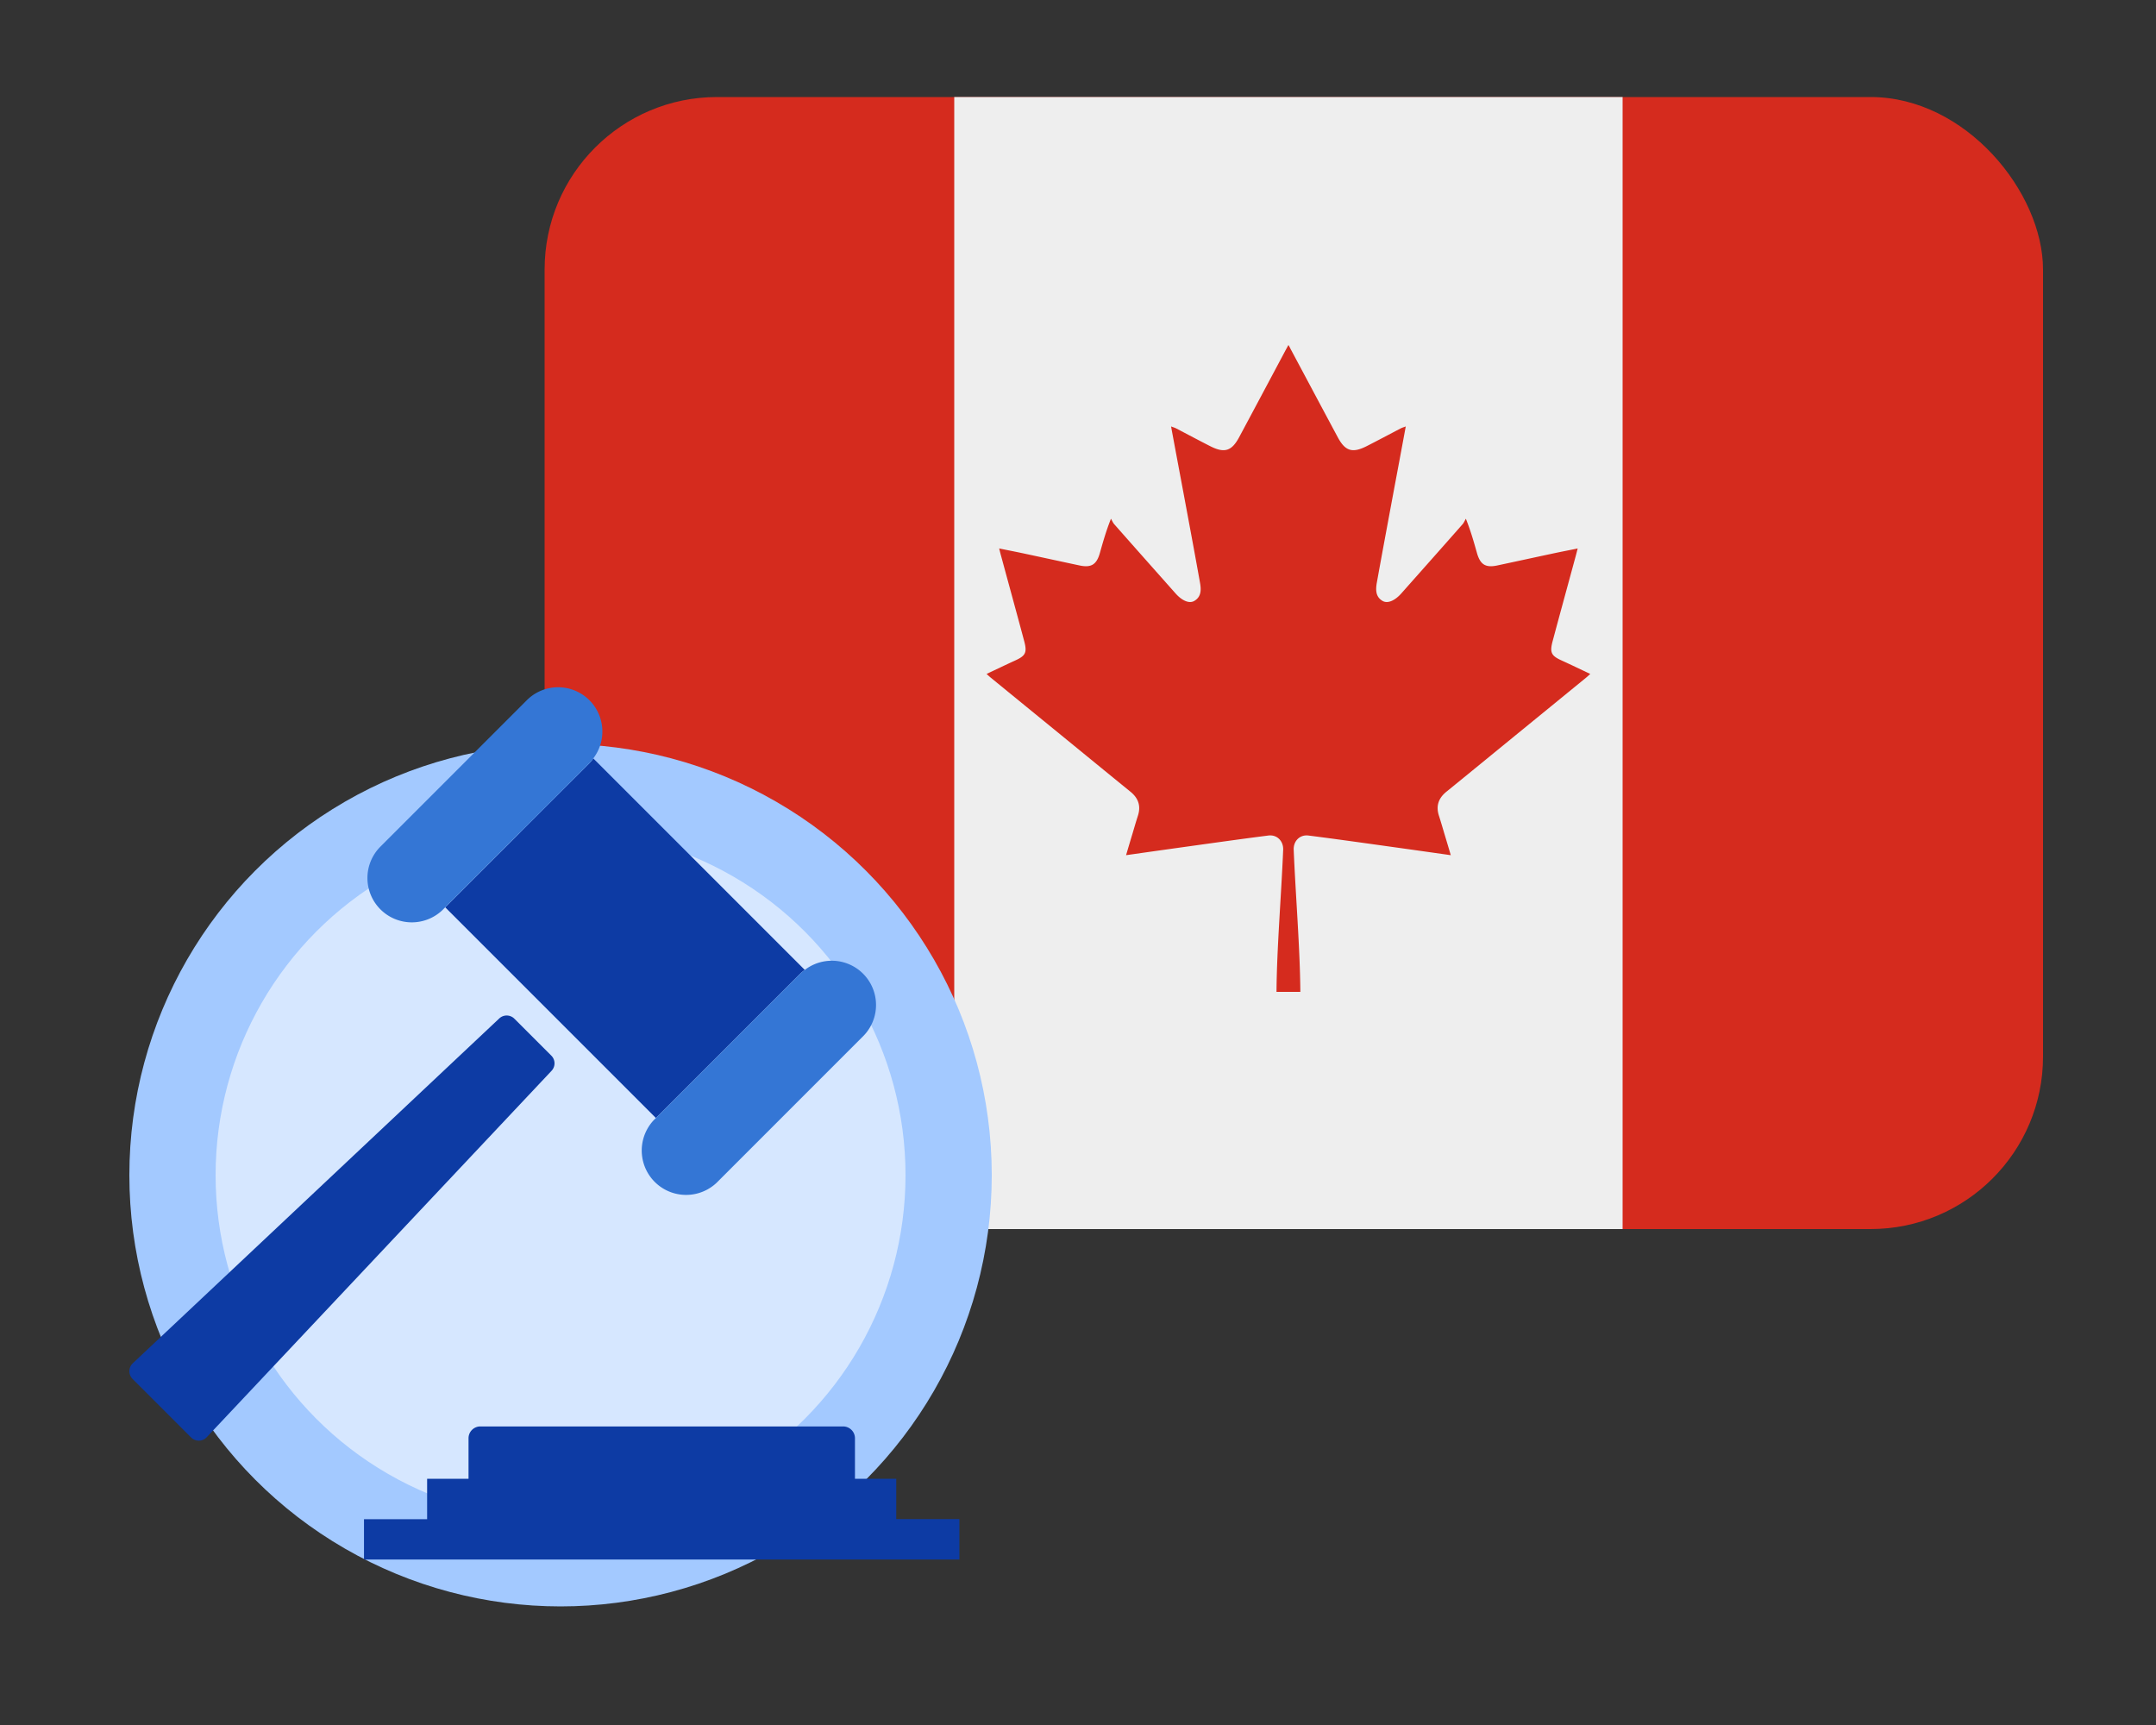
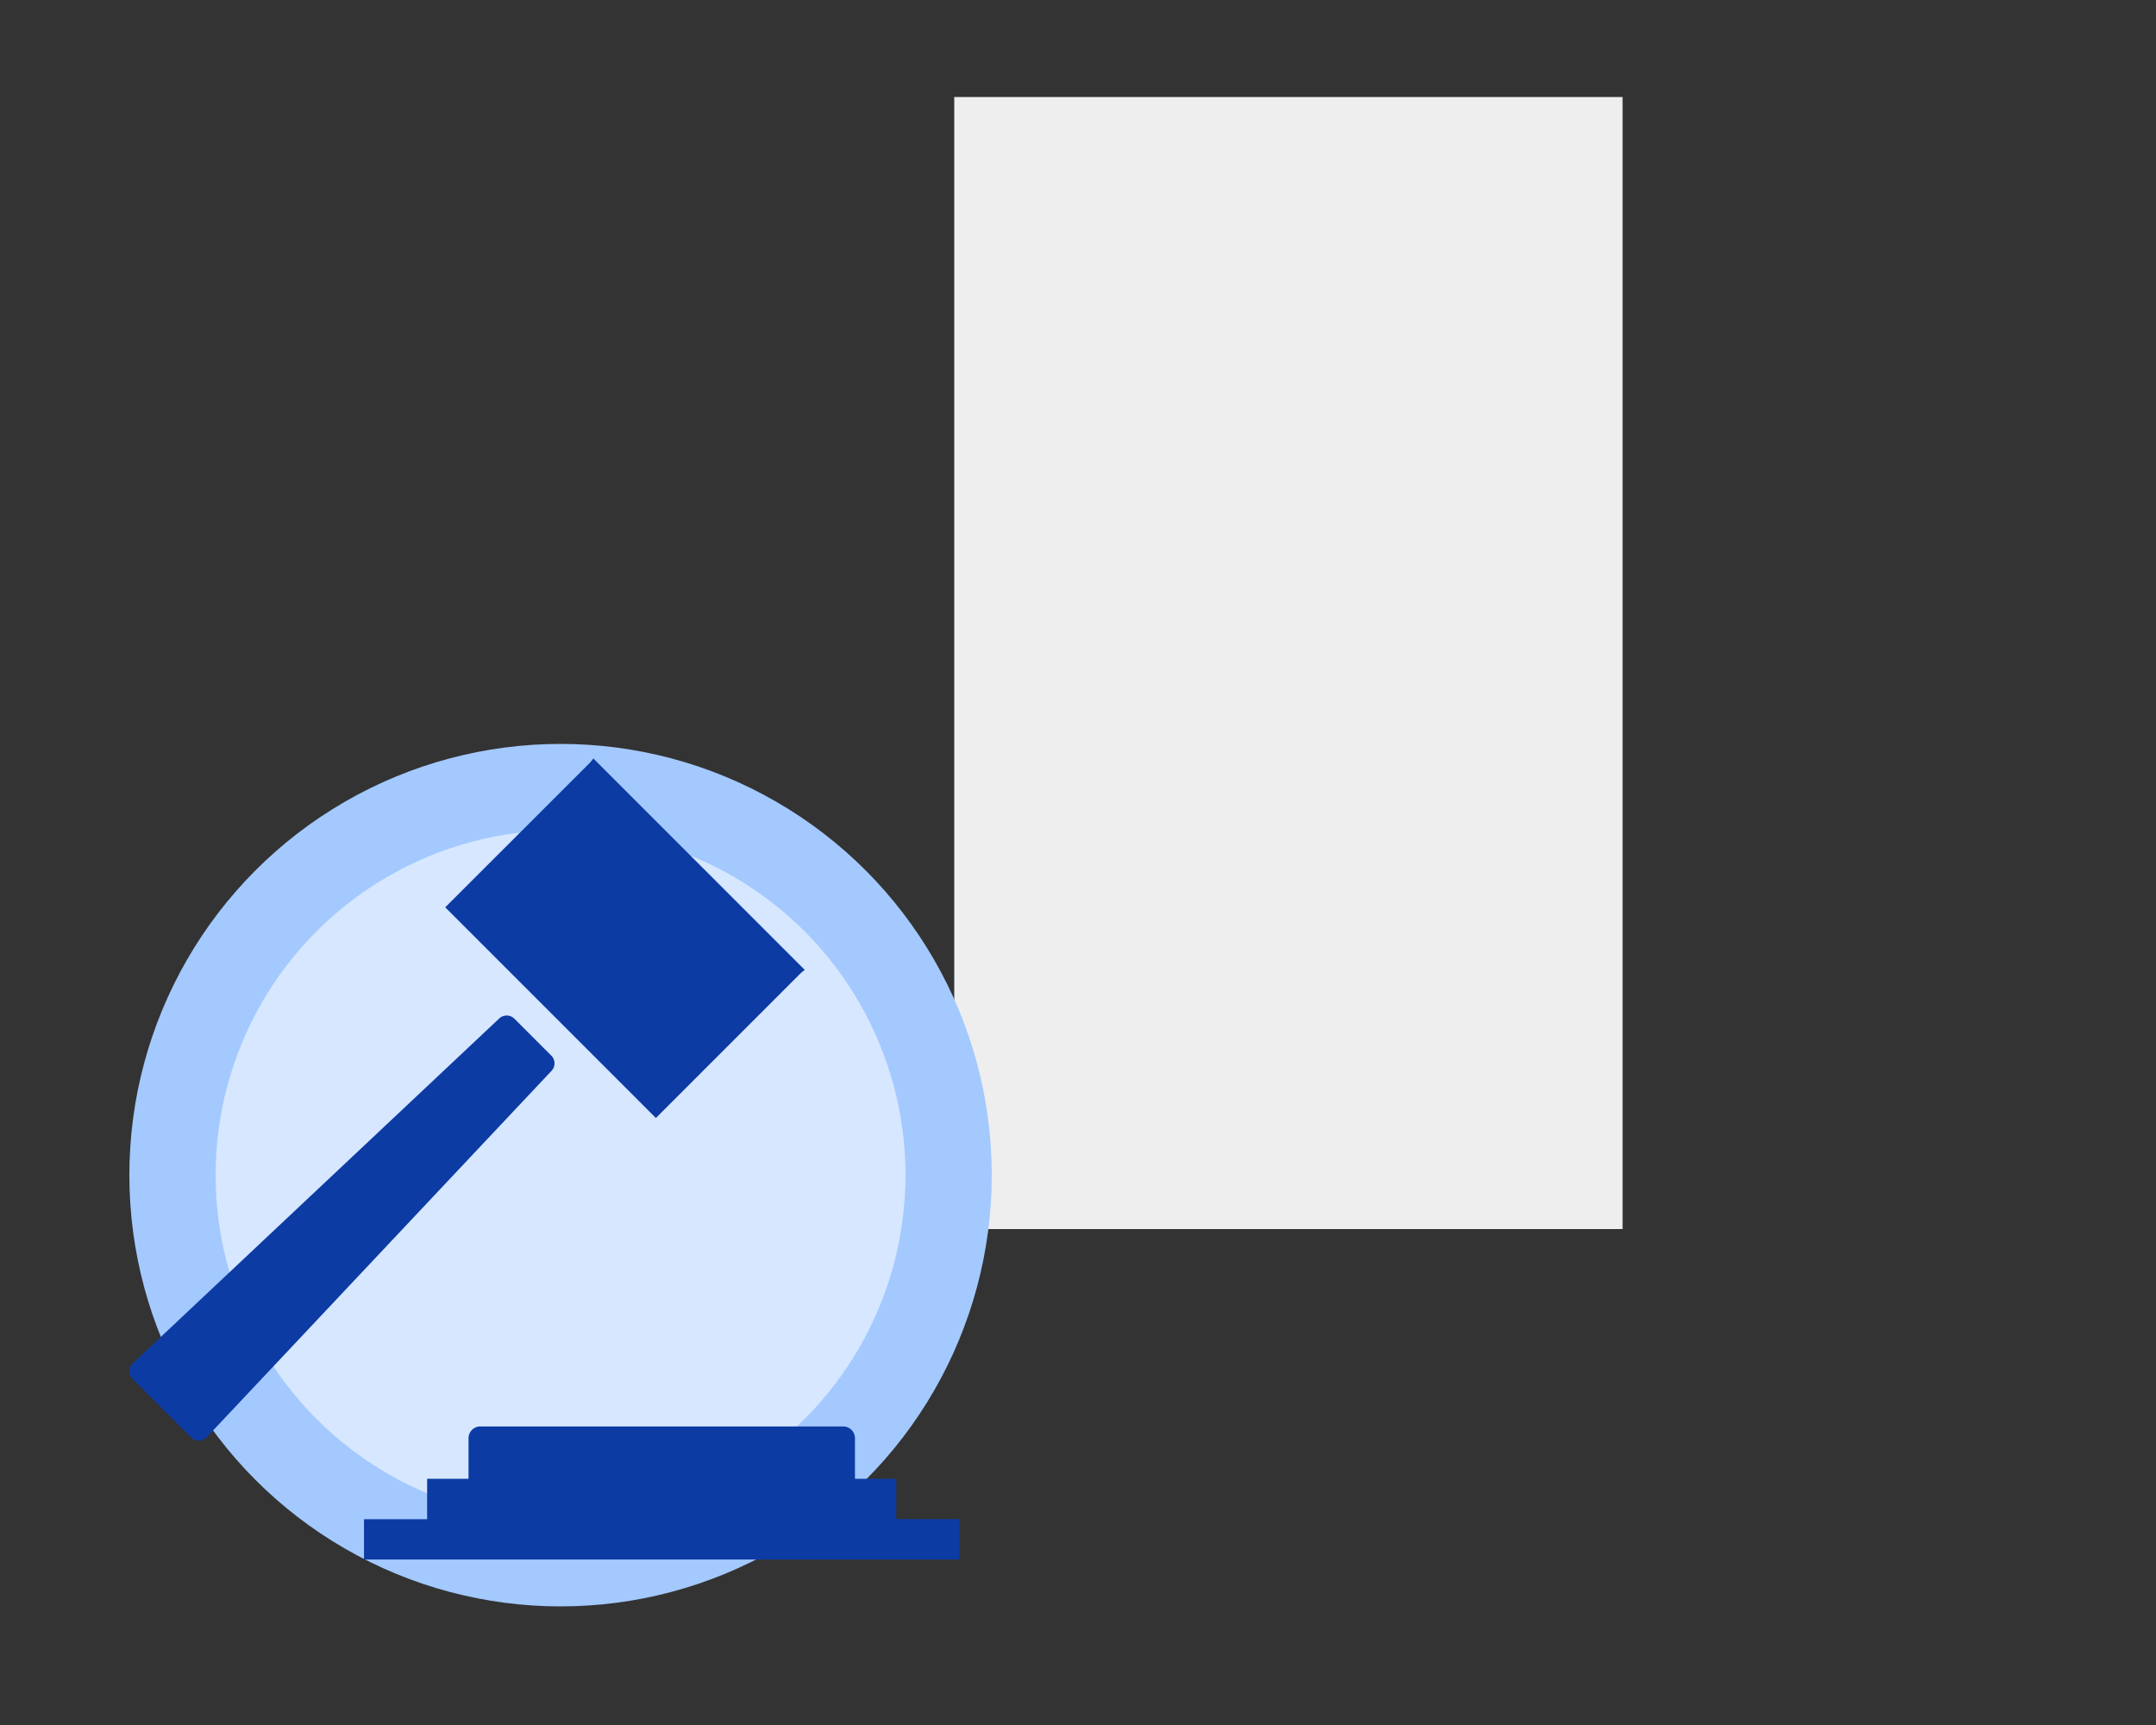
<svg xmlns="http://www.w3.org/2000/svg" width="200" height="160" fill="none">
  <rect width="100%" height="100%" fill="#333333" stroke="none" />
-   <rect x="50.52" y="9" width="139" height="105" rx="16" fill="#D52B1E" />
  <path fill="#EEE" d="M88.52 9h62v105h-62z" />
-   <path fill-rule="evenodd" clip-rule="evenodd" d="M144.851 61.256c-.945-.43-1.104-.733-.823-1.782.701-2.623 1.422-5.235 2.13-7.853.06-.214.114-.434.195-.748-.876.177-1.695.335-2.513.513-1.655.353-3.299.712-4.95 1.063-1.078.227-1.572-.077-1.878-1.148-.287-1.013-.57-2.029-1.031-3.188-.105.175-.181.376-.316.524-1.89 2.145-3.791 4.284-5.694 6.429-.588.652-1.243.936-1.706.679-.68-.387-.655-1.07-.543-1.707.502-2.785 1.022-5.563 1.539-8.348.378-2.02.756-4.03 1.144-6.136-.196.075-.328.112-.446.17-1.07.557-2.128 1.124-3.2 1.668-1.314.662-1.975.444-2.661-.833-1.452-2.705-2.892-5.415-4.341-8.123-.074-.133-.124-.266-.237-.436l-.238.436c-1.444 2.708-2.886 5.418-4.336 8.123-.688 1.277-1.351 1.497-2.665.833-1.073-.544-2.13-1.111-3.201-1.668-.117-.058-.25-.095-.446-.17.389 2.106.767 4.116 1.145 6.136.516 2.777 1.039 5.555 1.537 8.348.116.64.138 1.322-.541 1.707-.465.257-1.118-.027-1.705-.68-1.905-2.144-3.805-4.283-5.696-6.428-.134-.148-.213-.35-.316-.523-.461 1.16-.744 2.174-1.031 3.187-.305 1.071-.803 1.375-1.878 1.148-1.65-.35-3.297-.71-4.95-1.063-.818-.178-1.636-.336-2.512-.513.08.314.132.536.194.748.709 2.618 1.43 5.232 2.13 7.853.281 1.05.122 1.352-.822 1.782-.874.398-1.746.82-2.67 1.254.166.15.259.239.362.324 2.198 1.798 4.397 3.59 6.599 5.388 2.13 1.74 4.252 3.478 6.384 5.212.746.604.991 1.34.684 2.257-.174.54-.329 1.08-.49 1.622-.194.638-.384 1.28-.599 2.008 2.113-.301 4.109-.581 6.119-.862 2.358-.326 4.713-.66 7.076-.96.81-.105 1.411.516 1.378 1.324-.177 4.283-.589 9.12-.618 13.177h2.211c-.029-4.057-.438-8.891-.616-13.177-.037-.808.566-1.429 1.376-1.323 2.364.299 4.719.633 7.076.96 2.01.28 4.006.562 6.12.861a243.51 243.51 0 0 0-.599-2.008c-.162-.544-.317-1.082-.49-1.622-.308-.918-.062-1.653.684-2.257 2.134-1.734 4.254-3.472 6.384-5.212 2.202-1.796 4.4-3.59 6.598-5.388.104-.085.196-.175.362-.324-.926-.436-1.793-.856-2.669-1.254Z" fill="#D52B1E" />
  <circle cx="52" cy="109" r="36" fill="#D6E7FF" stroke="#A3C9FF" stroke-width="8" />
  <g clip-path="url(#a)">
    <path d="M46.31 94.467 12.317 126.45a1.02 1.02 0 0 0-.315.72 1.012 1.012 0 0 0 .293.728l5.43 5.431a1.022 1.022 0 0 0 .73.296 1 1 0 0 0 .719-.317l31.992-33.988a1.011 1.011 0 0 0-.021-1.404l-3.43-3.428a1.008 1.008 0 0 0-1.403-.022ZM78.987 132.628a1.102 1.102 0 0 0-.776-.321H44.559a1.096 1.096 0 0 0-1.096 1.098v3.756h-3.841v3.749h-5.857v3.743h55.232v-3.75H83.14v-3.742H79.31v-3.756a1.093 1.093 0 0 0-.322-.777ZM41.301 84.156l19.543 19.542 13.384-13.384c.135-.126.278-.243.428-.35L55.042 70.35c-.106.15-.223.292-.349.426l-13.392 13.38Z" fill="#0D3BA4" />
-     <path d="M74.656 89.964c-.15.107-.293.224-.428.35l-13.384 13.384-.189.189a4.117 4.117 0 0 0 5.82 5.82l13.573-13.574a4.105 4.105 0 0 0-5.392-6.17ZM48.866 64.952 35.293 78.525a4.114 4.114 0 0 0 2.909 7.026 4.115 4.115 0 0 0 2.91-1.204l.188-.191L54.686 70.77a3.99 3.99 0 0 0 .35-.427 4.106 4.106 0 0 0-6.17-5.392Z" fill="#3476D5" />
  </g>
  <defs>
    <clipPath id="a">
      <path fill="#fff" transform="translate(12 63.746)" d="M0 0h77v80.906H0z" />
    </clipPath>
  </defs>
</svg>